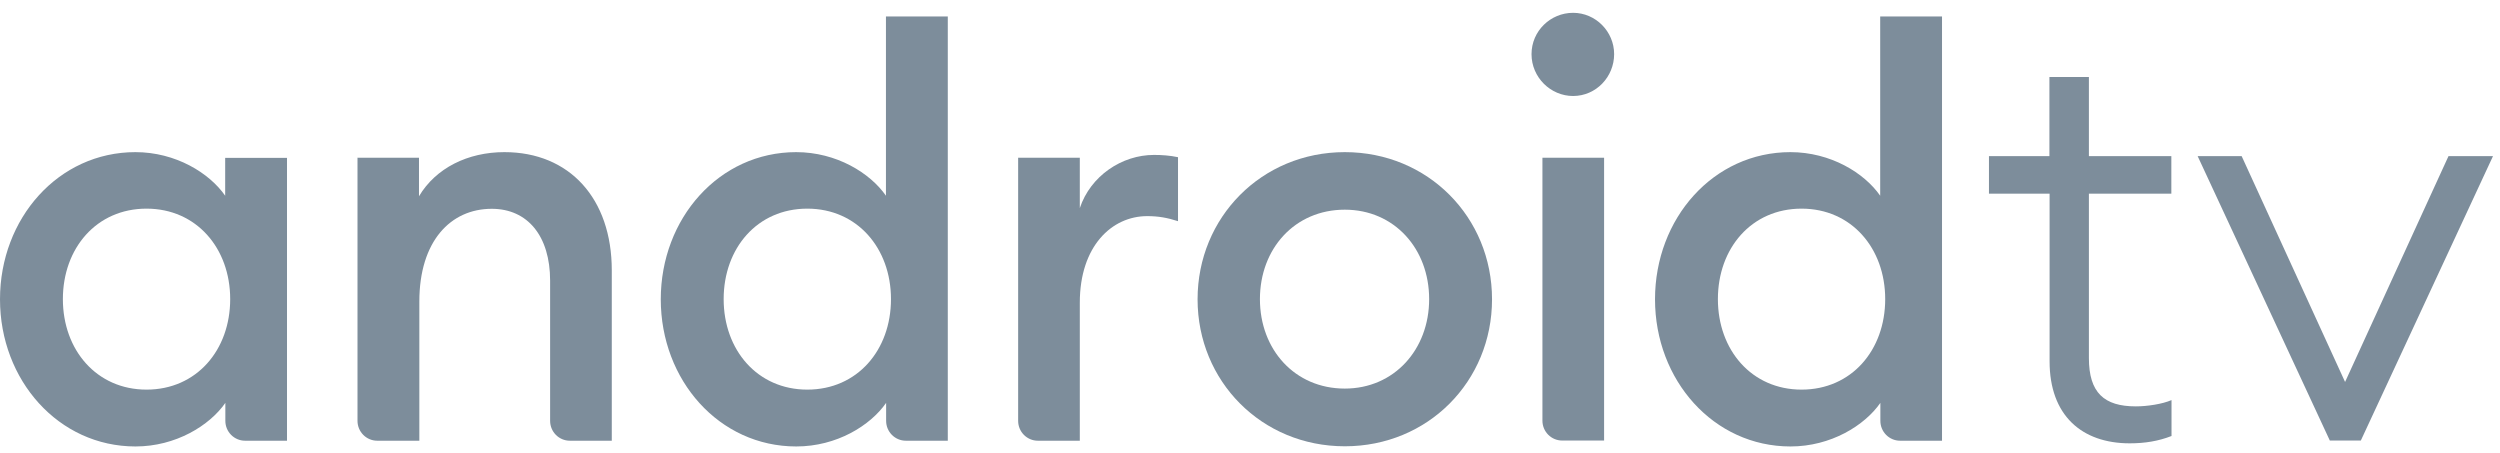
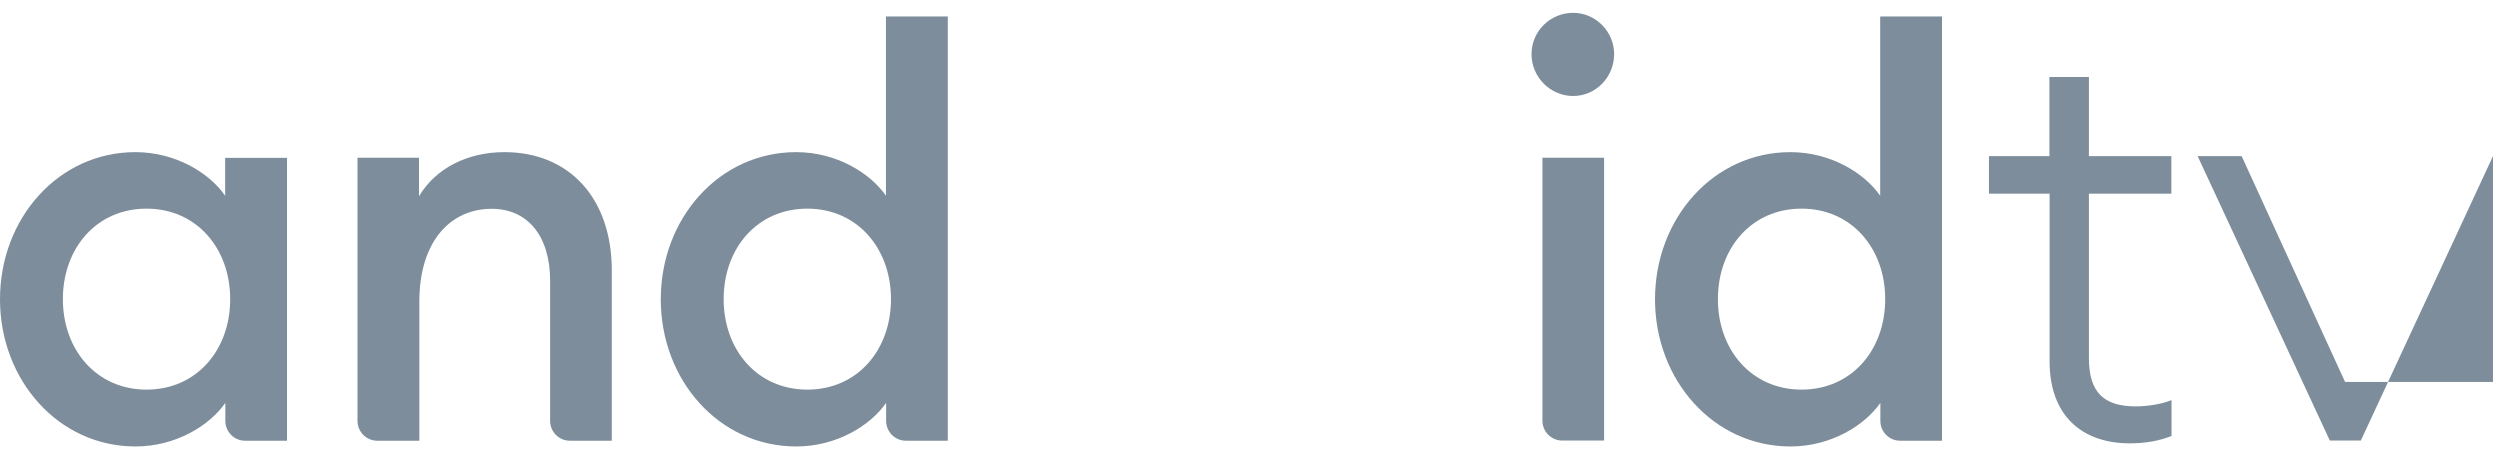
<svg xmlns="http://www.w3.org/2000/svg" width="171" height="31" viewBox="0 0 171 31" fill="none">
  <path d="M10.023 14.271C6.599 14.271 4.301 16.978 4.301 20.46C4.301 23.943 6.611 26.65 10.023 26.65C13.447 26.65 15.745 23.943 15.745 20.46C15.745 16.978 13.435 14.271 10.023 14.271ZM9.253 10.406C12.025 10.406 14.324 11.837 15.402 13.388V10.8H19.631V30.145H16.764C16.018 30.145 15.414 29.537 15.414 28.785V27.557C14.335 29.107 12.025 30.538 9.265 30.538C4.004 30.538 0 26.006 0 20.472C0 14.938 3.993 10.406 9.265 10.406" fill="#7D8D9B" />
  <path d="M24.43 10.788H28.659V13.424C29.808 11.492 32 10.406 34.5 10.406C38.955 10.406 41.846 13.579 41.846 18.492V30.145H38.978C38.232 30.145 37.628 29.537 37.628 28.785V19.196C37.628 16.143 36.088 14.282 33.635 14.282C30.827 14.282 28.683 16.489 28.683 20.627V30.145H25.804C25.058 30.145 24.453 29.537 24.453 28.785V10.8L24.43 10.788Z" fill="#7D8D9B" />
  <path d="M55.22 14.271C51.796 14.271 49.498 16.978 49.498 20.46C49.498 23.943 51.808 26.65 55.22 26.65C58.644 26.65 60.943 23.943 60.943 20.46C60.943 16.978 58.632 14.271 55.22 14.271ZM54.45 10.406C57.222 10.406 59.521 11.838 60.599 13.388V1.127H64.829V30.145H61.962C61.215 30.145 60.611 29.537 60.611 28.785V27.557C59.533 29.107 57.234 30.538 54.462 30.538C49.19 30.538 45.197 26.006 45.197 20.472C45.197 14.938 49.19 10.406 54.462 10.406" fill="#7D8D9B" />
-   <path d="M69.629 10.788H73.859V14.235C74.593 12.028 76.737 10.597 78.929 10.597C79.462 10.597 80.007 10.633 80.576 10.752V15.129C79.841 14.891 79.225 14.783 78.467 14.783C76.05 14.783 73.859 16.835 73.859 20.699V30.145H70.991C70.245 30.145 69.641 29.537 69.641 28.785V10.8L69.629 10.788Z" fill="#7D8D9B" />
-   <path d="M91.984 26.579C95.361 26.579 97.754 23.907 97.754 20.46C97.754 17.014 95.373 14.342 91.984 14.342C88.561 14.342 86.179 17.014 86.179 20.46C86.179 23.907 88.561 26.579 91.984 26.579ZM91.984 30.526C86.298 30.526 81.914 26.078 81.914 20.472C81.914 14.867 86.298 10.406 91.984 10.406C97.671 10.406 102.055 14.855 102.055 20.472C102.055 26.09 97.671 30.526 91.984 30.526Z" fill="#7D8D9B" />
  <path d="M105.49 10.788H109.72V30.133H106.853C106.106 30.133 105.502 29.525 105.502 28.773V10.788H105.49ZM107.599 6.566C106.059 6.566 104.756 5.29 104.756 3.704C104.756 2.117 106.059 0.877 107.599 0.877C109.139 0.877 110.407 2.153 110.407 3.704C110.407 5.254 109.175 6.566 107.599 6.566Z" fill="#7D8D9B" />
  <path d="M123.226 14.271C119.802 14.271 117.504 16.978 117.504 20.46C117.504 23.943 119.814 26.65 123.226 26.65C126.65 26.65 128.948 23.943 128.948 20.46C128.948 16.978 126.638 14.271 123.226 14.271ZM122.456 10.406C125.228 10.406 127.527 11.838 128.605 13.388V1.127H132.834V30.145H129.967C129.221 30.145 128.617 29.537 128.617 28.785V27.557C127.539 29.107 125.228 30.538 122.468 30.538C117.208 30.538 113.203 26.006 113.203 20.472C113.203 14.938 117.196 10.406 122.468 10.406" fill="#7D8D9B" />
  <path d="M140.18 13.245H136.045V10.681H140.18V5.266H142.881V10.681H148.52V13.245H142.881V24.492C142.881 26.865 143.923 27.796 146.092 27.796C146.862 27.796 147.904 27.64 148.532 27.366V29.823C147.644 30.169 146.72 30.324 145.677 30.324C142.395 30.324 140.192 28.416 140.192 24.718V13.245H140.18Z" fill="#7D8D9B" />
-   <path d="M170.52 10.681L161.481 30.133H159.36L150.32 10.681H153.33L160.403 26.126L167.476 10.681H170.532H170.52Z" fill="#7D8D9B" />
+   <path d="M170.52 10.681L161.481 30.133H159.36L150.32 10.681H153.33L160.403 26.126H170.532H170.52Z" fill="#7D8D9B" />
</svg>